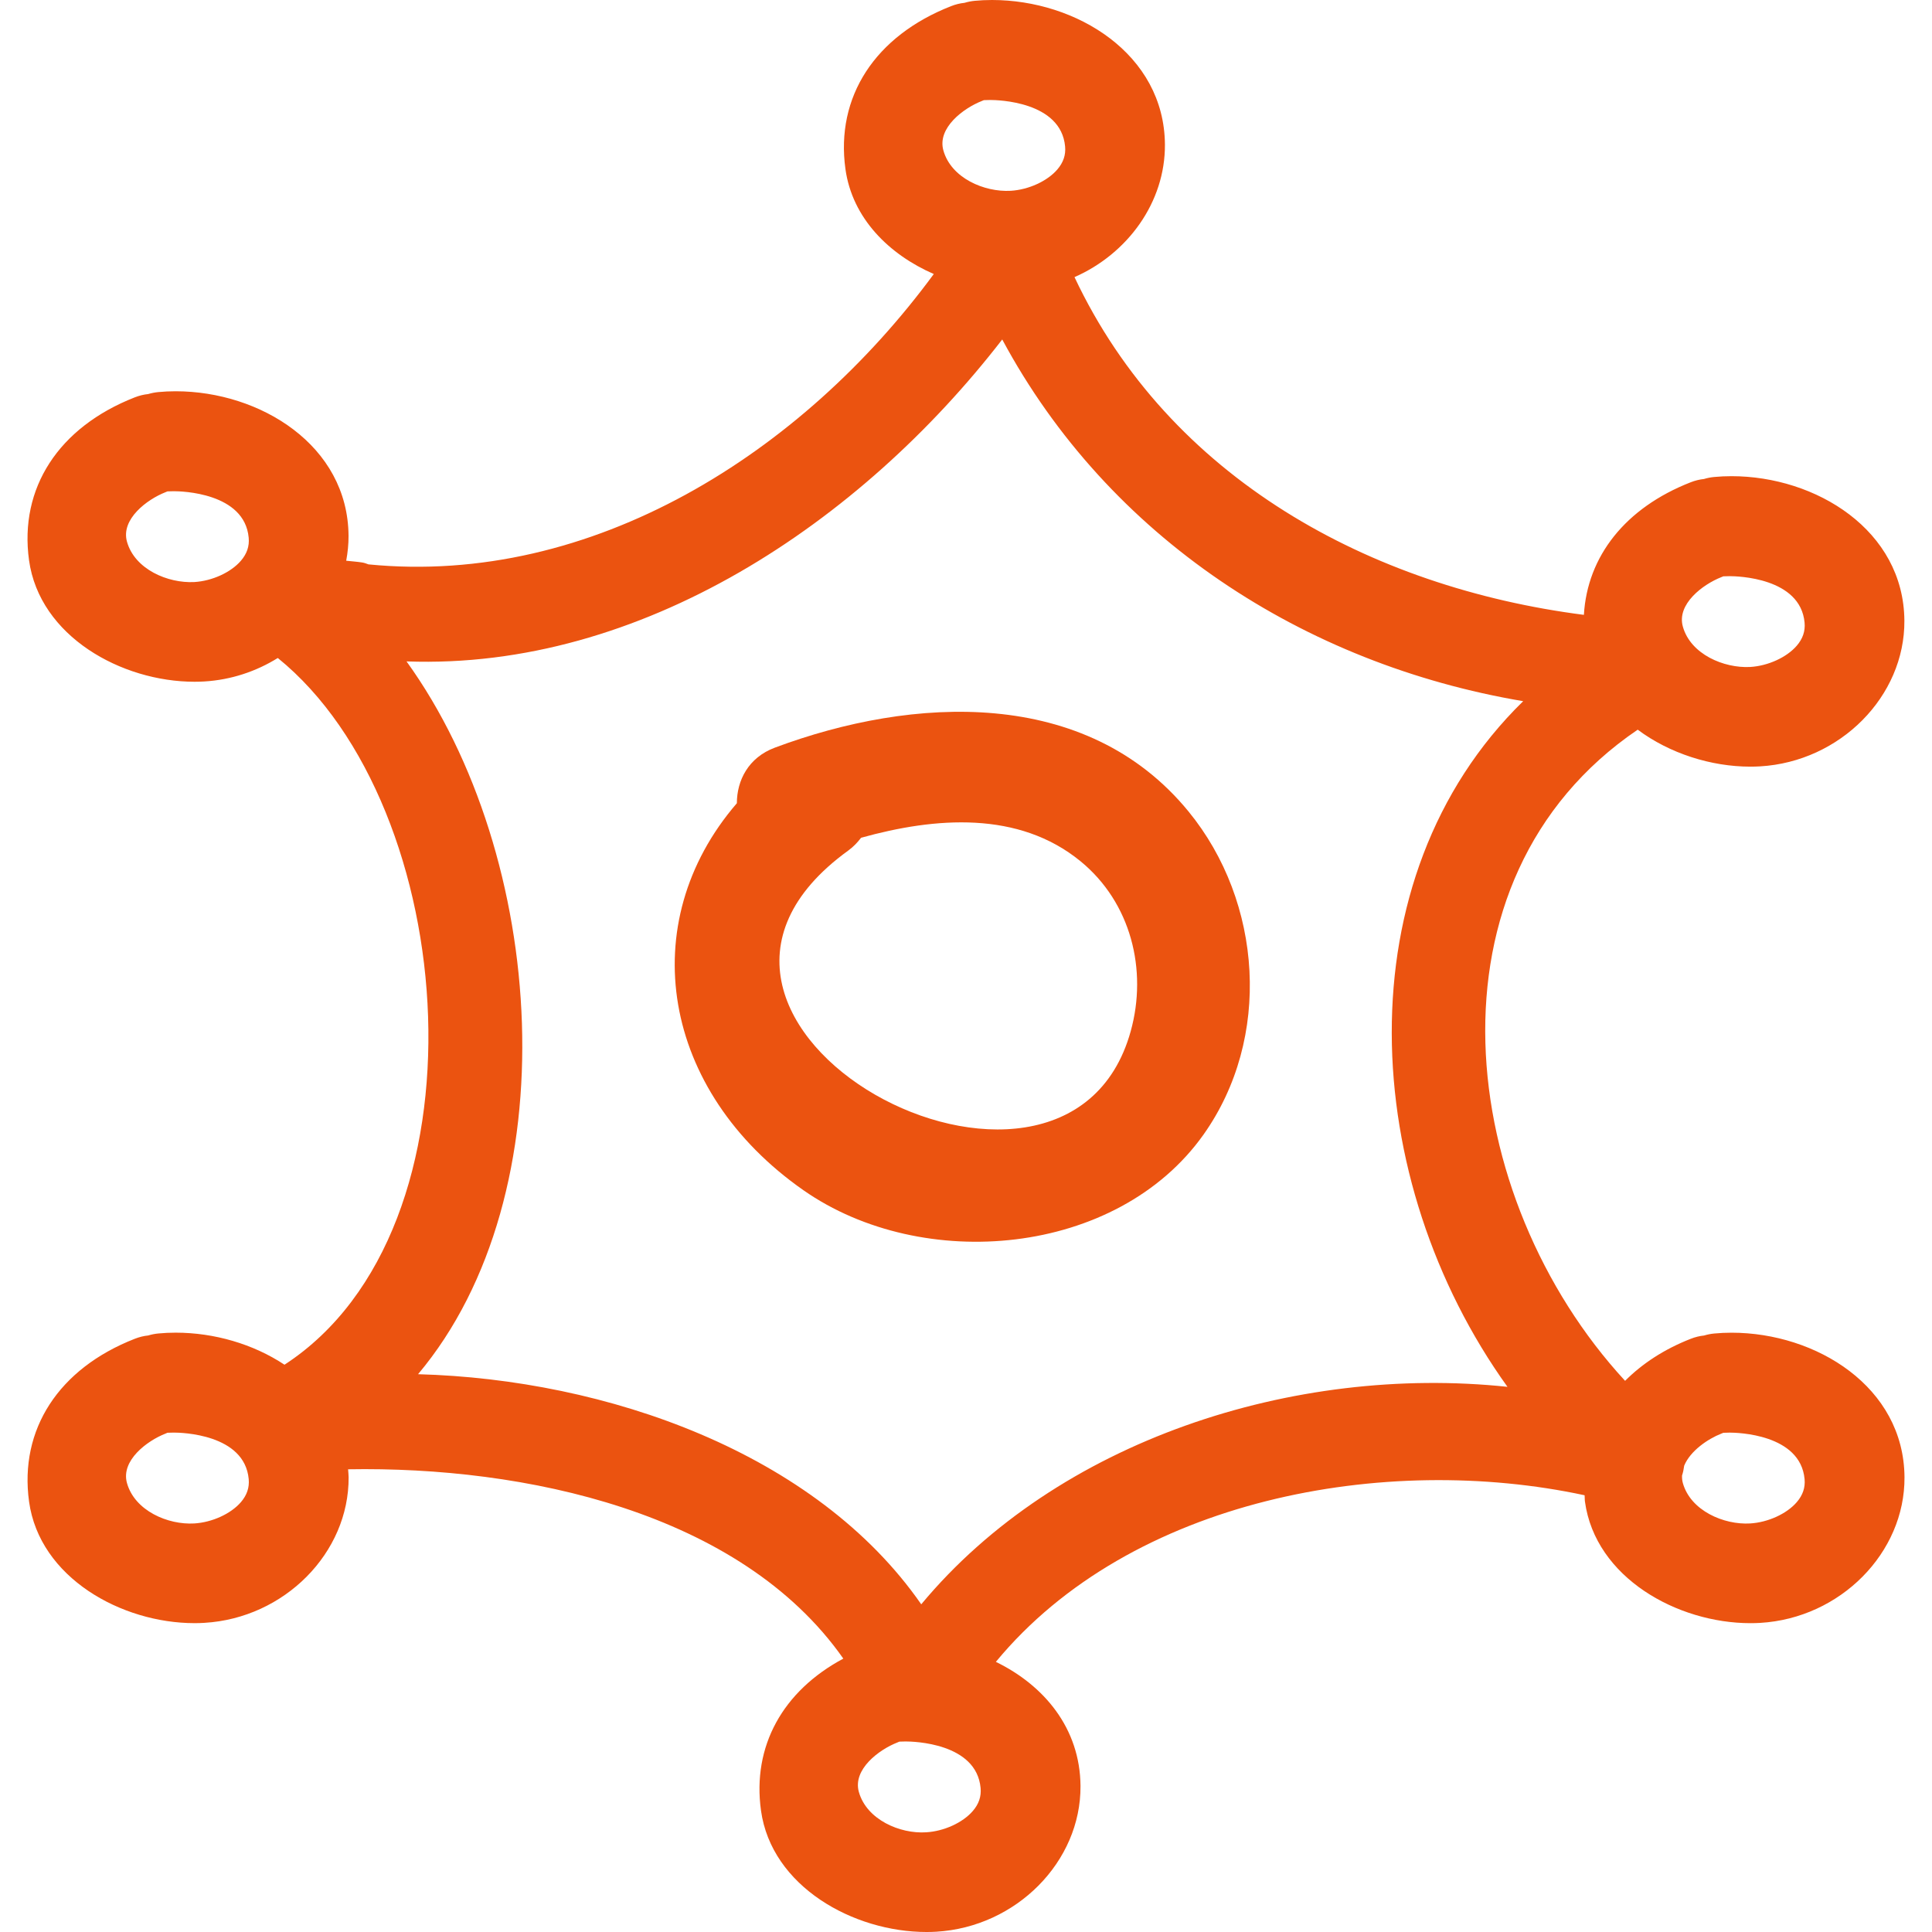
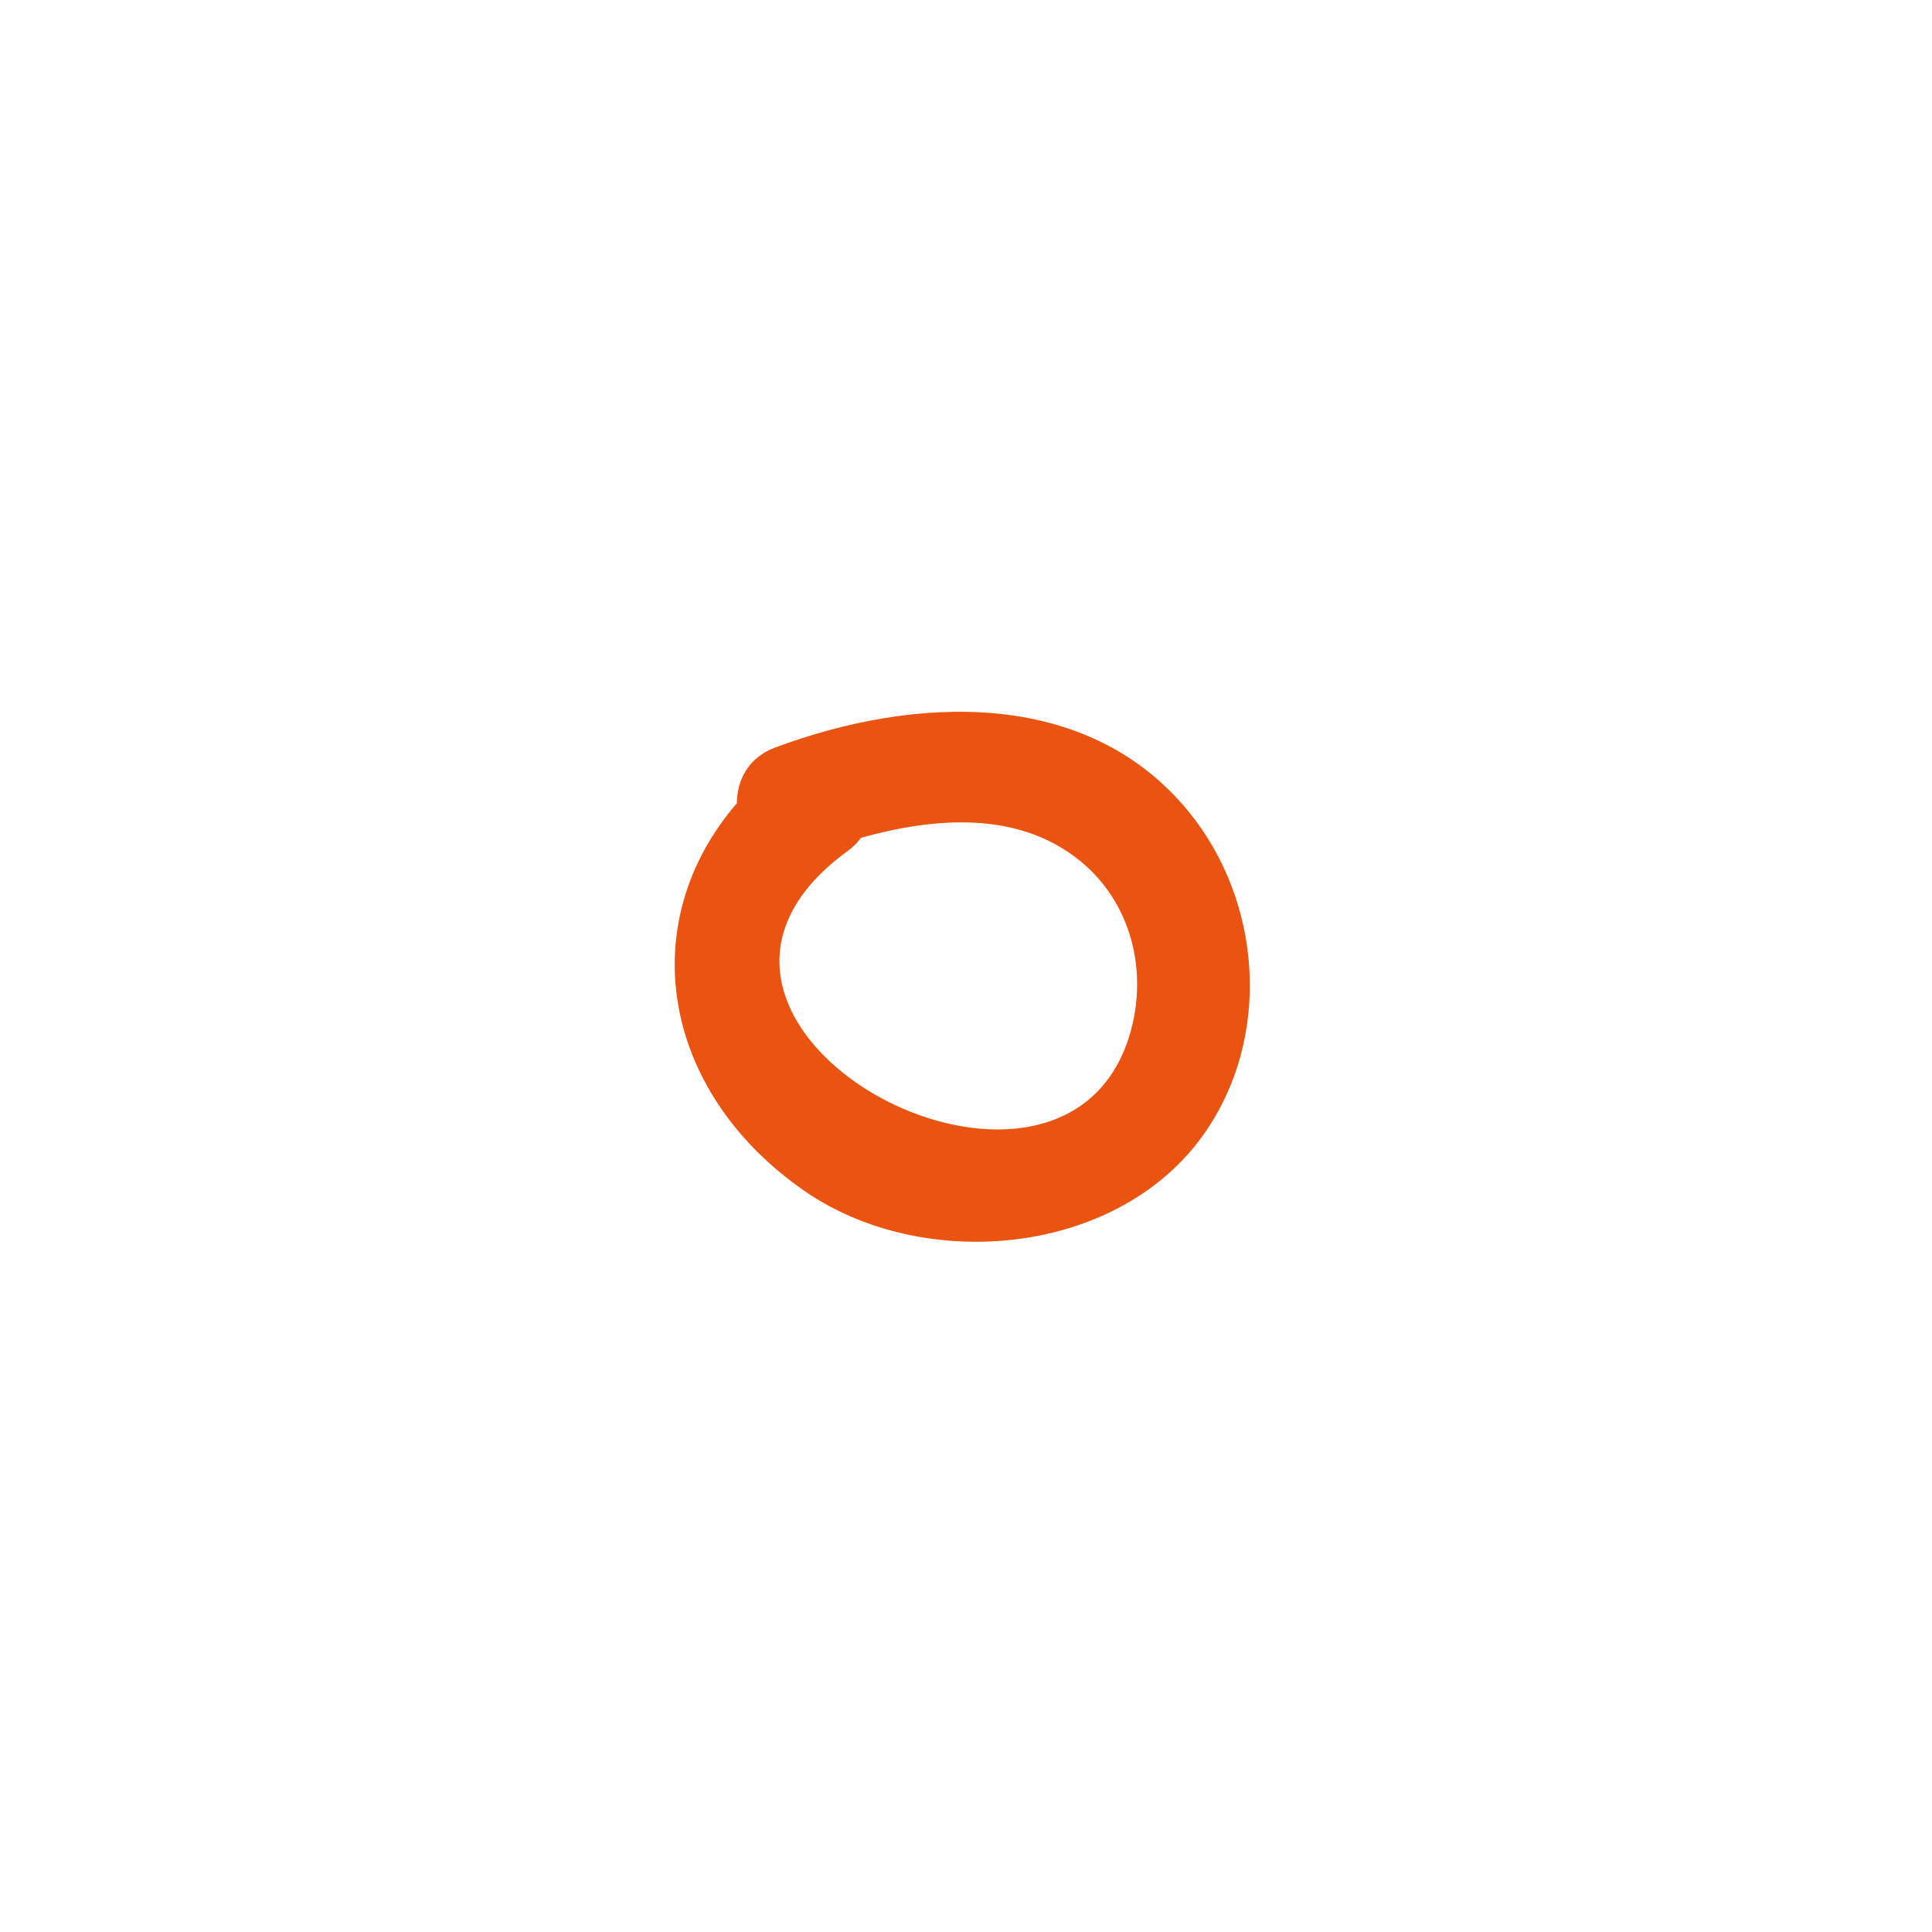
<svg xmlns="http://www.w3.org/2000/svg" fill="#EB5310" version="1.1" id="Capa_1" width="800px" height="800px" viewBox="0 0 487.11 487.11" xml:space="preserve">
  <g>
    <g>
-       <path d="M412.91,183.97c8.038,6.008,18.529,9.323,28.4,9.323c0,0,0,0,0.006,0c0.832,0,1.649-0.025,2.462-0.071    c20.176-1.186,36.491-17.664,36.369-36.727c-0.152-22.808-22.282-36.437-43.595-36.437c-1.468,0-2.925,0.068-4.342,0.203    c-0.878,0.079-1.752,0.251-2.604,0.511c-1.128,0.114-2.26,0.396-3.361,0.833c-16.443,6.436-26.035,18.636-26.903,33.418    c-53.821-6.911-104.53-34.414-128.433-85.153c13.432-5.901,22.896-18.906,22.8-33.428C293.557,13.629,271.427,0,250.12,0    c-1.473,0-2.925,0.068-4.352,0.203c-0.878,0.084-1.747,0.254-2.595,0.511c-1.127,0.114-2.262,0.394-3.364,0.83    c-19.202,7.521-29.166,22.868-26.654,41.058c1.716,12.408,10.971,21.554,22.277,26.489    c-33.18,45.136-86.089,78.762-142.529,73.204c-0.516-0.188-1.023-0.391-1.592-0.479c-1.346-0.208-2.681-0.295-4.024-0.442    c0.381-2.054,0.604-4.149,0.589-6.287c-0.152-22.811-22.282-36.439-43.592-36.439c-1.47,0-2.922,0.066-4.352,0.203    c-0.874,0.081-1.742,0.254-2.59,0.503c-1.122,0.114-2.252,0.396-3.369,0.833c-19.203,7.523-29.166,22.874-26.654,41.058    c2.648,19.177,23.3,30.643,41.738,30.643l0,0c0.828,0,1.646-0.025,2.46-0.073c6.777-0.401,13.094-2.552,18.522-5.918    c46.321,37.529,54.156,144.044,1.69,178.184C63.842,338.854,53.993,336,44.294,336c-1.47,0-2.922,0.065-4.352,0.203    c-0.878,0.081-1.742,0.254-2.59,0.508c-1.117,0.111-2.244,0.391-3.369,0.832c-19.202,7.516-29.165,22.872-26.654,41.061    c2.648,19.175,23.295,30.636,41.729,30.636c0.833,0,1.655-0.021,2.47-0.076c20.175-1.184,36.493-17.656,36.369-36.724    c-0.005-0.681-0.094-1.325-0.135-1.991c44.338-0.781,98.858,10.664,124.862,47.733c-15.277,8.171-22.998,22.084-20.761,38.288    c2.646,19.174,23.3,30.641,41.739,30.641l0,0c0.828,0,1.643-0.021,2.46-0.071c20.172-1.188,36.482-17.661,36.361-36.724    c-0.097-14.6-9.212-25.41-21.338-31.316c34.048-41.229,98.188-52.811,148.435-42.005c0.056,0.543,0.01,1.066,0.086,1.609    c2.646,19.18,23.293,30.641,41.73,30.641c0.828,0,1.65-0.021,2.468-0.071c20.176-1.188,36.491-17.661,36.369-36.729    c-0.152-22.806-22.282-36.435-43.595-36.435c-1.473,0-2.925,0.066-4.362,0.203c-0.873,0.081-1.741,0.254-2.579,0.508    c-1.122,0.111-2.25,0.391-3.372,0.833c-6.713,2.63-12.223,6.266-16.539,10.593C367.183,302.018,357.291,221.753,412.91,183.97z     M433.958,145.532c0.188-0.071,0.365-0.145,0.543-0.224c0.528-0.025,1.066-0.04,1.605-0.04c1.828,0,17.844,0.327,18.88,11.725    c0.192,2.138-0.452,4.042-1.976,5.81c-2.529,2.942-7.257,5.096-11.751,5.359c-6.606,0.346-15.01-3.191-16.965-10.174    C422.69,152.304,429.372,147.333,433.958,145.532z M60.732,141.389c-2.532,2.942-7.259,5.096-11.75,5.362    c-6.647,0.343-15.008-3.199-16.968-10.176c-1.597-5.69,5.091-10.661,9.656-12.454c0.193-0.074,0.376-0.15,0.551-0.229    c0.531-0.028,1.066-0.043,1.607-0.043c1.826,0,17.842,0.327,18.875,11.728C62.9,137.717,62.255,139.622,60.732,141.389z     M60.732,378.741c-2.532,2.939-7.259,5.093-11.75,5.362c-6.647,0.391-15.008-3.199-16.968-10.182    c-1.597-5.688,5.091-10.664,9.687-12.461c0.178-0.071,0.355-0.143,0.525-0.224c0.531-0.021,1.066-0.041,1.607-0.041    c1.825,0,17.836,0.325,18.875,11.73C62.9,375.069,62.255,376.974,60.732,378.741z M424.63,369.534    c1.544-3.737,5.981-6.753,9.328-8.063c0.188-0.076,0.365-0.152,0.543-0.224c0.528-0.03,1.066-0.045,1.605-0.045    c1.828,0,17.839,0.33,18.88,11.734c0.192,2.133-0.452,4.032-1.976,5.805c-2.529,2.939-7.257,5.093-11.751,5.362    c-6.606,0.391-15.01-3.199-16.965-10.182c-0.183-0.64-0.224-1.27-0.208-1.889C424.346,371.23,424.523,370.388,424.63,369.534z     M247.535,25.469c0.178-0.071,0.355-0.145,0.523-0.219c0.533-0.025,1.066-0.04,1.609-0.04c1.823,0,17.839,0.327,18.875,11.725    c0.198,2.138-0.447,4.04-1.971,5.81c-2.533,2.942-7.261,5.096-11.75,5.359c-6.647,0.376-15.008-3.196-16.968-10.176    C236.252,32.24,242.935,27.274,247.535,25.469z M245.266,456.611c-2.534,2.94-7.259,5.099-11.753,5.362    c-6.604,0.438-15.011-3.188-16.973-10.176c-1.595-5.692,5.09-10.664,9.688-12.461c0.175-0.071,0.353-0.147,0.526-0.224    c0.53-0.03,1.066-0.041,1.607-0.041c1.823,0,17.833,0.325,18.875,11.73C247.434,452.945,246.789,454.845,245.266,456.611z     M380.075,349.659c-53.831-5.677-113.427,13.482-147.804,54.832c-26.578-38.247-79.341-56.721-126.866-58.016    c38.271-45.55,32.524-130.598-2.907-179.717c59.105,2.178,114.438-34.931,150.191-81.169    c26.843,49.975,76.048,81.852,131.347,91.201C338.299,221.499,342.732,297.696,380.075,349.659z" />
      <path d="M195.367,188.5c-6.713,2.506-9.577,8.305-9.582,14.012c-26.098,30.291-18.981,72.597,16.791,97.581    c30.043,20.988,79.049,16.697,100.849-14.01c17.27-24.334,14.914-58.668-3.773-81.494    C273.875,173.093,230.108,175.521,195.367,188.5z M285.077,260.022c-16.59,59.728-131.522-1.93-71.204-45.579    c1.325-0.963,2.343-2.064,3.225-3.22c18.74-5.215,39.725-6.853,55.339,5.929C285.147,227.562,289.378,244.545,285.077,260.022z" />
    </g>
  </g>
</svg>